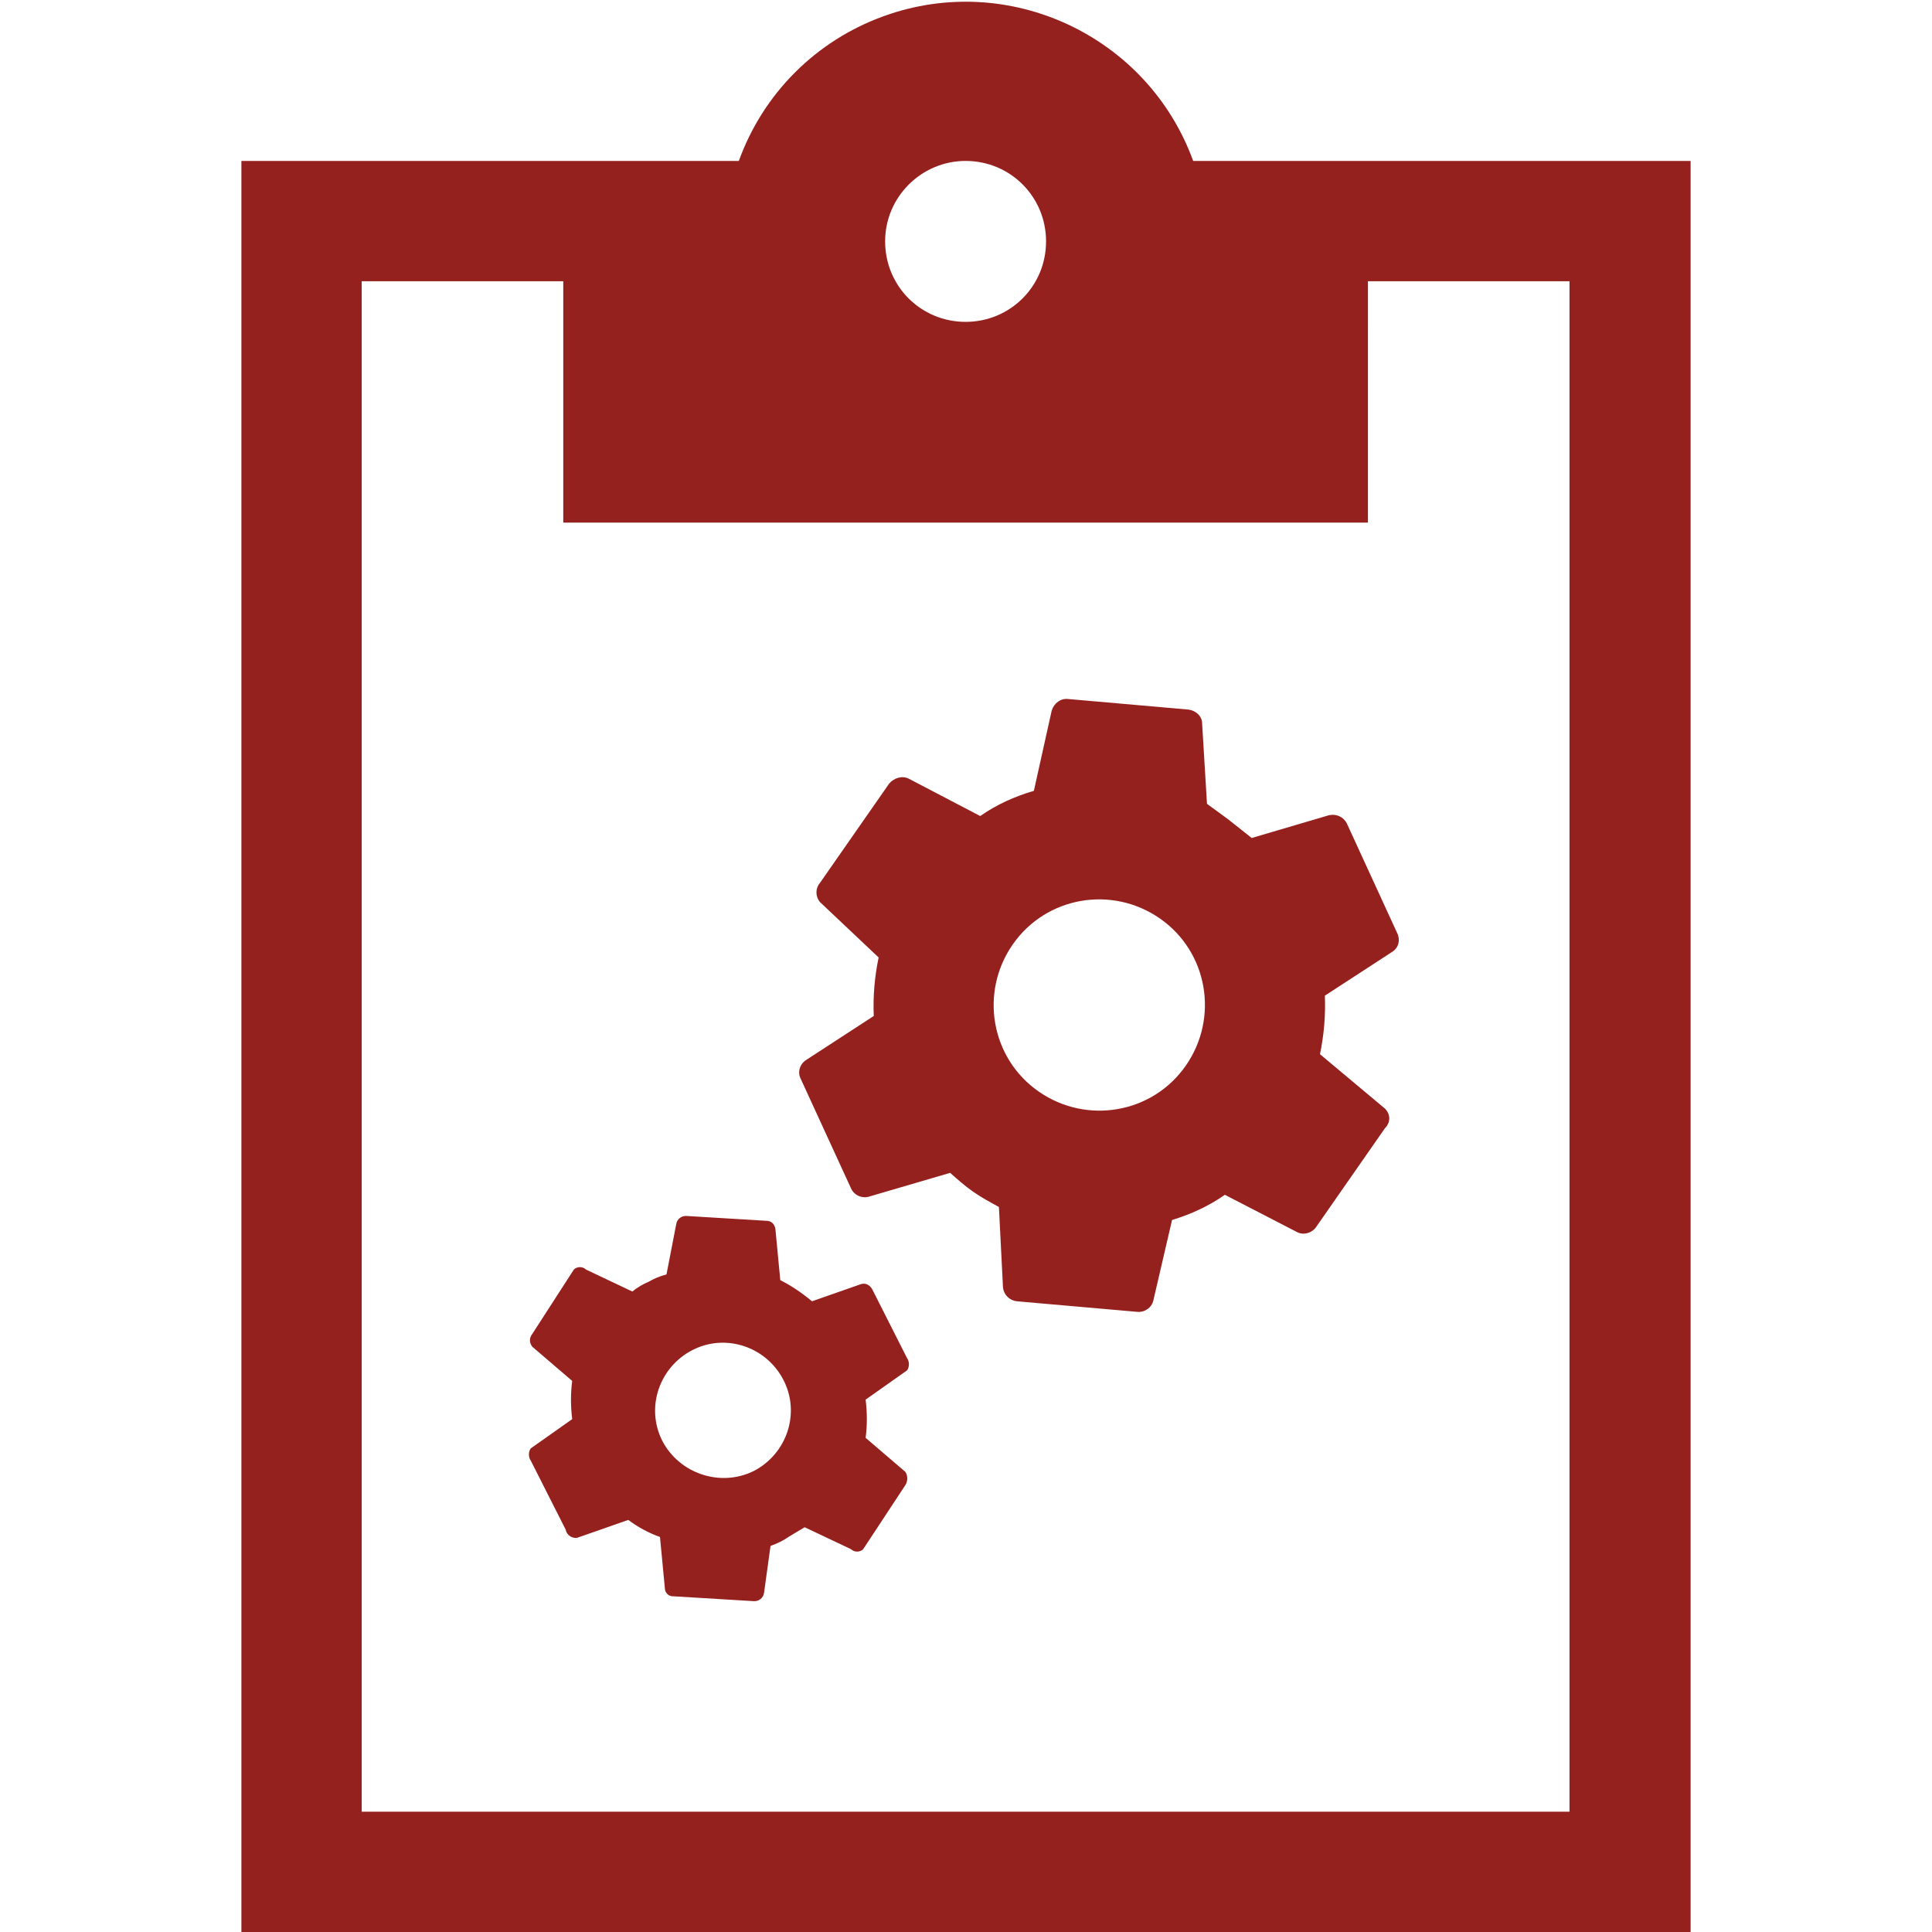
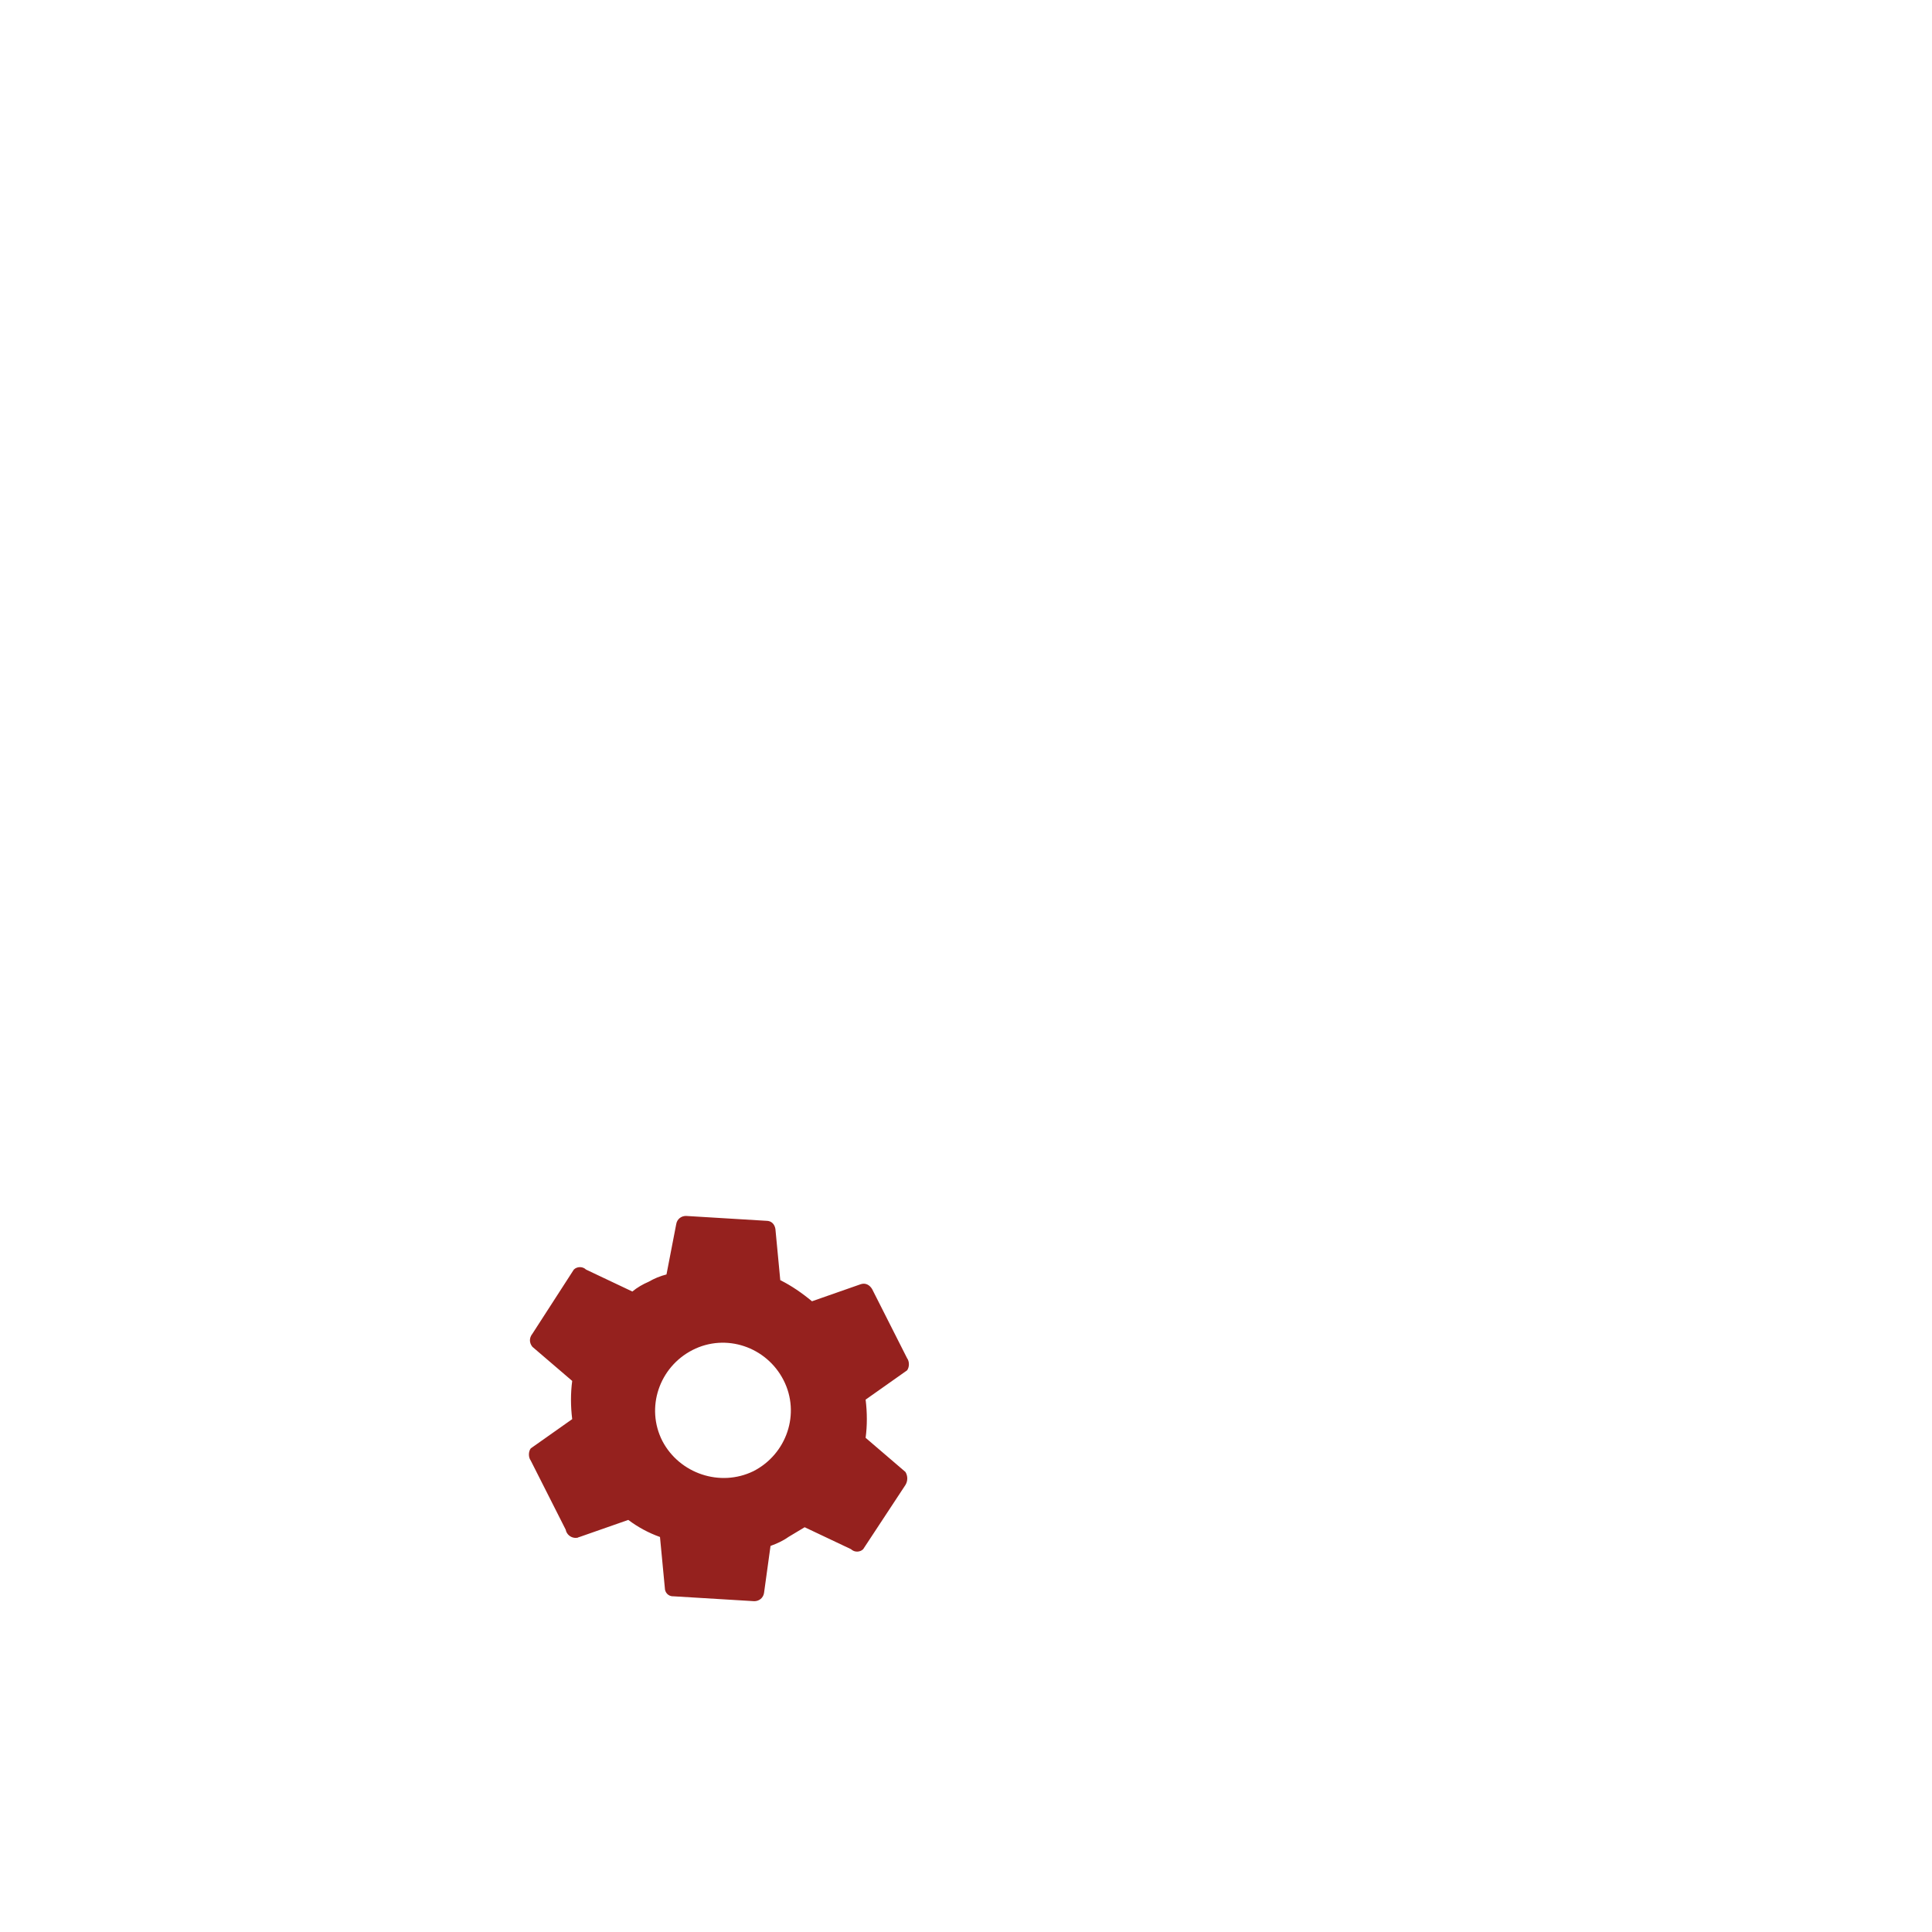
<svg xmlns="http://www.w3.org/2000/svg" version="1.1" id="Ebene_1" x="0px" y="0px" viewBox="0 0 237.7 237.7" style="enable-background:new 0 0 237.7 237.7;" xml:space="preserve">
  <style type="text/css">
	.st0{fill:none;}
	.st1{fill:#95211E;}
</style>
  <title>icon-engineering-2</title>
-   <path class="st0" d="M0,0h237.7v237.7H0V0z" />
  <path class="st1" d="M94.8,190.2c0.8-0.3,1.5-0.6,2.2-1.1l2-1.2l5.7,2.7c0.4,0.4,1.1,0.4,1.5,0l5.2-7.9c0.3-0.5,0.3-1.1,0-1.6  l-4.9-4.2c0.2-1.5,0.2-3.1,0-4.7l5.1-3.6c0.3-0.4,0.3-1.1,0-1.5l-4.3-8.5c-0.3-0.5-0.8-0.8-1.4-0.6l-6,2.1c-1.2-1-2.5-1.9-3.9-2.6  l-0.6-6.3c-0.1-0.6-0.5-1-1.1-1l-9.9-0.6c-0.6,0-1.1,0.4-1.2,1l-1.2,6.2c-0.8,0.2-1.5,0.5-2.2,0.9c-0.7,0.3-1.4,0.7-2,1.2l-5.7-2.7  c-0.4-0.4-1.1-0.4-1.5,0l-5.1,7.9c-0.4,0.5-0.4,1.1,0,1.6l4.9,4.2c-0.2,1.5-0.2,3.1,0,4.7l-5.1,3.6c-0.3,0.4-0.3,1.1,0,1.5l4.3,8.5  c0.1,0.6,0.7,1.1,1.4,1c0.1,0,0.2-0.1,0.3-0.1l6-2.1c1.2,0.9,2.5,1.6,3.9,2.1l0.6,6.3c0,0.5,0.4,1,1,1c0,0,0.1,0,0.1,0l9.9,0.6  c0.6,0,1.1-0.4,1.2-1L94.8,190.2z M81.5,177.3c-2.1-4.1-0.4-9.1,3.7-11.2s9.1-0.4,11.2,3.7c2.1,4.1,0.4,9.1-3.7,11.2  C88.6,183,83.6,181.3,81.5,177.3z" />
-   <path class="st1" d="M154,103.1l-2.9-2.3l-2.6-1.9l-0.6-9.9c0-0.9-0.8-1.6-1.7-1.7l-14.8-1.3c-0.9-0.1-1.7,0.5-2,1.4l-2.2,9.9  c-2.4,0.7-4.6,1.7-6.6,3.1l-8.8-4.6c-0.8-0.4-1.8-0.1-2.4,0.6l-8.5,12.2c-0.6,0.7-0.6,1.7,0,2.4l7.2,6.8c-0.5,2.4-0.7,4.8-0.6,7.2  l-8.3,5.4c-0.8,0.5-1.1,1.5-0.7,2.3l6.2,13.5c0.4,0.9,1.4,1.3,2.3,1l9.9-2.9c0.9,0.8,1.8,1.6,2.8,2.3c1,0.7,2.1,1.3,3.2,1.9l0.5,9.9  c0.1,0.9,0.8,1.6,1.7,1.7l14.8,1.3c0.9,0.1,1.8-0.5,2-1.4l2.3-9.9c2.3-0.7,4.5-1.7,6.5-3.1l8.9,4.6c0.8,0.4,1.8,0.1,2.3-0.6  l8.5-12.2c0.7-0.7,0.7-1.7,0-2.4l-8-6.7c0.5-2.4,0.7-4.8,0.6-7.2l8.3-5.4c0.8-0.5,1-1.5,0.6-2.3l-6.2-13.5c-0.4-0.8-1.3-1.2-2.2-1  L154,103.1z M145.9,131.1c-4.1,5.9-12.2,7.3-18.1,3.2c-5.9-4.1-7.3-12.2-3.2-18.1c4.1-5.9,12.2-7.3,18.1-3.2  C148.6,117.1,150,125.2,145.9,131.1z" />
-   <path class="st1" d="M188.2,19.8h-41.4C141.2,4.4,124.1-3.6,108.7,2c-8.3,3-14.8,9.5-17.8,17.8H29.7v217.9H208V19.8H188.2z   M118.8,19.8c5.5,0,9.9,4.4,9.9,9.9s-4.4,9.9-9.9,9.9c-5.5,0-9.9-4.4-9.9-9.9S113.4,19.8,118.8,19.8z M193.2,222.9H44.5V34.6h24.8  v29.7h99V34.6h24.8V222.9z" />
</svg>